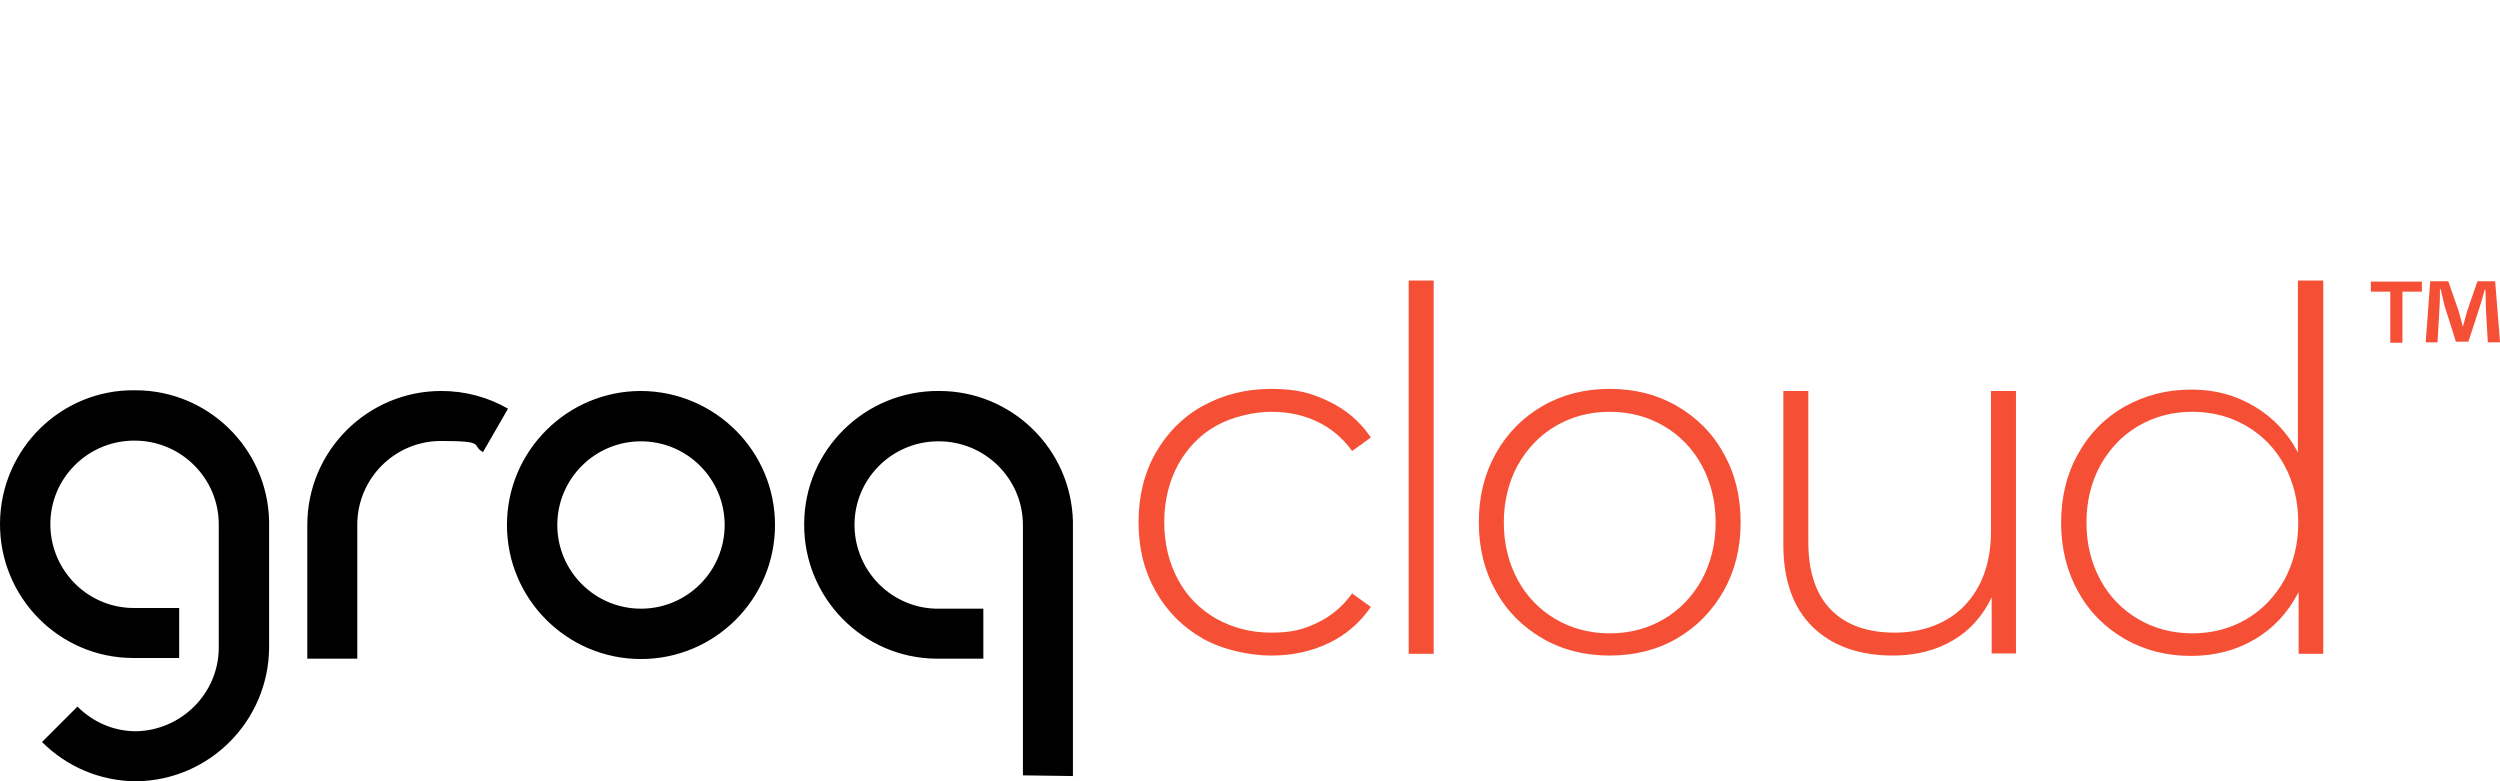
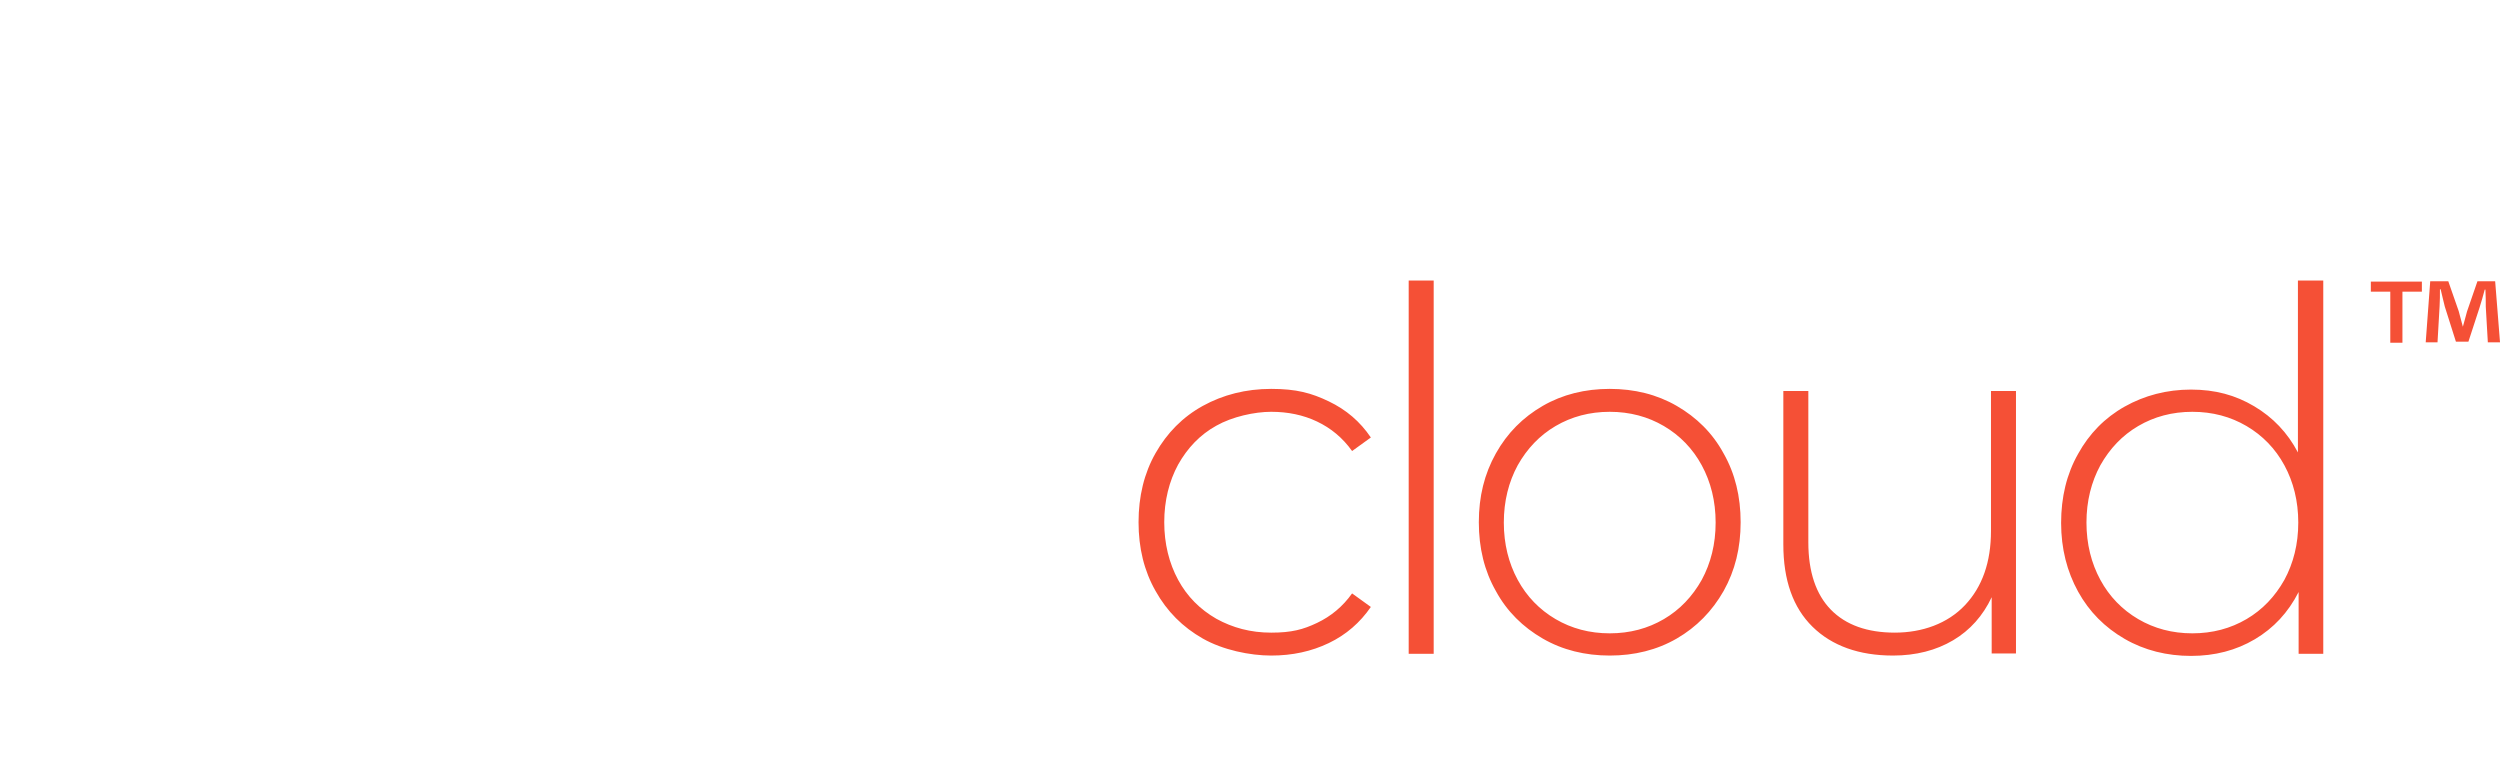
<svg xmlns="http://www.w3.org/2000/svg" viewBox="0 0 720 225" fill="none">
-   <path d="M346.402 183.9c-5.8-3.3-10.3-7.8-13.6-13.7-3.3-5.8-4.9-12.4-4.9-19.8s1.6-14.1 4.9-19.9c3.3-5.8 7.8-10.4 13.6-13.6 5.8-3.2 12.4-4.9 19.7-4.9 7.3 0 11.6 1.2 16.6 3.6 5 2.4 9 5.8 12.1 10.4l-5.4 3.9c-2.7-3.8-6.1-6.6-10.1-8.5-4-1.9-8.4-2.8-13.2-2.8-4.8 0-11.2 1.4-15.8 4-4.7 2.6-8.3 6.4-11 11.2-2.6 4.8-4 10.4-4 16.6 0 6.2 1.4 11.8 4 16.6 2.6 4.8 6.3 8.5 11 11.2 4.7 2.6 9.9 4 15.8 4s9.2-.9 13.2-2.8 7.4-4.7 10.1-8.5l5.4 3.9c-3.1 4.5-7.1 8-12.1 10.4-5 2.4-10.5 3.6-16.6 3.6-6.1 0-13.9-1.6-19.7-4.9ZM405.702 80.8h7.2v107.5h-7.2V80.8ZM444.302 183.9c-5.7-3.3-10.3-7.8-13.5-13.7-3.3-5.8-4.9-12.4-4.9-19.8s1.6-13.9 4.9-19.8c3.3-5.9 7.8-10.4 13.5-13.7 5.7-3.3 12.2-4.9 19.3-4.9 7.1 0 13.6 1.6 19.3 4.9 5.7 3.3 10.3 7.8 13.5 13.7 3.3 5.8 4.9 12.4 4.9 19.8s-1.6 13.9-4.9 19.8c-3.3 5.8-7.8 10.4-13.5 13.7-5.7 3.3-12.2 4.9-19.3 4.9-7.1 0-13.6-1.6-19.3-4.9Zm34.9-5.6c4.6-2.7 8.2-6.5 10.9-11.3 2.6-4.8 4-10.3 4-16.5 0-6.2-1.4-11.7-4-16.5-2.6-4.8-6.3-8.6-10.9-11.3-4.6-2.7-9.8-4.1-15.6-4.1-5.8 0-11 1.4-15.6 4.1-4.6 2.7-8.2 6.5-10.9 11.3-2.6 4.8-4 10.3-4 16.5 0 6.2 1.4 11.7 4 16.5 2.6 4.8 6.3 8.6 10.9 11.3 4.6 2.7 9.8 4.1 15.6 4.1 5.8 0 11-1.4 15.6-4.1ZM580.602 112.6v75.6h-7V172c-2.5 5.3-6.2 9.5-11.1 12.4-4.9 2.9-10.7 4.4-17.3 4.4-9.8 0-17.6-2.8-23.2-8.3-5.6-5.5-8.4-13.4-8.4-23.7v-44.2h7.2v43.6c0 8.5 2.2 15 6.5 19.4 4.3 4.4 10.5 6.6 18.4 6.6 7.9 0 15.2-2.6 20.2-7.9 5-5.3 7.5-12.4 7.5-21.4v-40.3h7.2ZM669.102 80.8v107.5h-7.1v-17.8c-3 5.9-7.2 10.4-12.6 13.6-5.4 3.2-11.5 4.8-18.4 4.8-6.9 0-13.4-1.6-19.1-4.9-5.7-3.3-10.2-7.8-13.4-13.6-3.2-5.8-4.9-12.4-4.9-19.8s1.6-14.1 4.9-19.9c3.2-5.8 7.7-10.4 13.4-13.6 5.7-3.2 12.1-4.9 19.1-4.9 7 0 12.8 1.6 18.2 4.8 5.4 3.2 9.6 7.6 12.6 13.3V80.8h7.3Zm-22.1 97.5c4.6-2.7 8.2-6.5 10.9-11.3 2.6-4.8 4-10.3 4-16.5 0-6.2-1.4-11.7-4-16.5-2.6-4.8-6.3-8.6-10.9-11.3-4.6-2.7-9.8-4.1-15.6-4.1-5.8 0-11 1.4-15.6 4.1-4.6 2.7-8.2 6.5-10.9 11.3-2.6 4.8-4 10.3-4 16.5 0 6.2 1.4 11.7 4 16.5 2.6 4.8 6.3 8.6 10.9 11.3 4.6 2.7 9.8 4.1 15.6 4.1 5.8 0 11-1.4 15.6-4.1Z" fill="#F55036" />
-   <path d="M184.602 112.6c-21.3 0-38.6 17.3-38.6 38.6s17.3 38.6 38.6 38.6 38.6-17.3 38.6-38.6-17.3-38.5-38.6-38.6Zm0 62.7c-13.3 0-24.1-10.8-24.1-24.1s10.8-24.1 24.1-24.1 24.1 10.8 24.1 24.1-10.8 24.1-24.1 24.1ZM38.902 112.4c-21.3-.3-38.7 16.9-38.9 38.2-.2 21.3 16.9 38.8 38.2 38.9h13.4v-14.4h-12.7c-13.3.2-24.2-10.5-24.4-23.8-.2-13.3 10.5-24.2 23.8-24.4h.5c13.3 0 24.2 10.8 24.2 24.1v35.5c0 13.2-10.8 23.9-23.9 24.1-6.3 0-12.3-2.6-16.8-7.1l-10.2 10.2c7.1 7.1 16.7 11.2 26.8 11.3h.5c21-.3 37.9-17.4 38.1-38.4V150c-.5-20.9-17.6-37.6-38.5-37.6h-.1ZM309.002 150.2c-.5-20.9-17.6-37.6-38.5-37.6-21.3-.2-38.8 16.9-38.9 38.2-.2 21.3 16.9 38.8 38.2 38.9h13.4v-14.4h-12.7c-13.3.2-24.2-10.5-24.4-23.8-.2-13.3 10.5-24.2 23.8-24.4h.5c13.3 0 24.2 10.8 24.2 24.1v72.1l14.4.2v-73.3ZM88.502 189.7h14.4v-38.6c0-13.3 10.8-24.1 24.1-24.1s8.5 1.2 12.1 3.2l7.2-12.5c-5.7-3.3-12.3-5.1-19.2-5.1-21.3 0-38.6 17.3-38.6 38.6v38.6-.1Z" fill="#000" />
+   <path d="M346.402 183.9c-5.8-3.3-10.3-7.8-13.6-13.7-3.3-5.8-4.9-12.4-4.9-19.8s1.6-14.1 4.9-19.9c3.3-5.8 7.8-10.4 13.6-13.6 5.8-3.2 12.4-4.9 19.7-4.9 7.3 0 11.6 1.2 16.6 3.6 5 2.4 9 5.8 12.1 10.4l-5.4 3.9c-2.7-3.8-6.1-6.6-10.1-8.5-4-1.9-8.4-2.8-13.2-2.8-4.8 0-11.2 1.4-15.8 4-4.7 2.6-8.3 6.4-11 11.2-2.6 4.8-4 10.4-4 16.6 0 6.2 1.4 11.8 4 16.6 2.6 4.8 6.3 8.5 11 11.2 4.7 2.6 9.9 4 15.8 4s9.2-.9 13.2-2.8 7.4-4.7 10.1-8.5l5.4 3.9c-3.1 4.5-7.1 8-12.1 10.4-5 2.4-10.5 3.6-16.6 3.6-6.1 0-13.9-1.6-19.7-4.9ZM405.702 80.8h7.2v107.5h-7.2V80.8ZM444.302 183.9c-5.7-3.3-10.3-7.8-13.5-13.7-3.3-5.8-4.9-12.4-4.9-19.8s1.6-13.9 4.9-19.8c3.3-5.9 7.8-10.4 13.5-13.7 5.7-3.3 12.2-4.9 19.3-4.9 7.1 0 13.6 1.6 19.3 4.9 5.7 3.3 10.3 7.8 13.5 13.7 3.3 5.8 4.9 12.4 4.9 19.8s-1.6 13.9-4.9 19.8c-3.3 5.8-7.8 10.4-13.5 13.7-5.7 3.3-12.2 4.9-19.3 4.9-7.1 0-13.6-1.6-19.3-4.9Zm34.9-5.6c4.6-2.7 8.2-6.5 10.9-11.3 2.6-4.8 4-10.3 4-16.5 0-6.2-1.4-11.7-4-16.5-2.6-4.8-6.3-8.6-10.9-11.3-4.6-2.7-9.8-4.1-15.6-4.1-5.8 0-11 1.4-15.6 4.1-4.6 2.7-8.2 6.5-10.9 11.3-2.6 4.8-4 10.3-4 16.5 0 6.2 1.4 11.7 4 16.5 2.6 4.8 6.3 8.6 10.9 11.3 4.6 2.7 9.8 4.1 15.6 4.1 5.8 0 11-1.4 15.6-4.1ZM580.602 112.6v75.6h-7V172c-2.5 5.3-6.2 9.5-11.1 12.4-4.9 2.9-10.7 4.4-17.3 4.4-9.8 0-17.6-2.8-23.2-8.3-5.6-5.5-8.4-13.4-8.4-23.7v-44.2h7.2v43.6c0 8.5 2.2 15 6.5 19.4 4.3 4.4 10.5 6.6 18.4 6.6 7.9 0 15.2-2.6 20.2-7.9 5-5.3 7.5-12.4 7.5-21.4v-40.3h7.2ZM669.102 80.8v107.5h-7.1v-17.8c-3 5.9-7.2 10.4-12.6 13.6-5.4 3.2-11.5 4.8-18.4 4.8-6.9 0-13.4-1.6-19.1-4.9-5.7-3.3-10.2-7.8-13.4-13.6-3.2-5.8-4.9-12.4-4.9-19.8s1.6-14.1 4.9-19.9c3.2-5.8 7.7-10.4 13.4-13.6 5.7-3.2 12.1-4.9 19.1-4.9 7 0 12.8 1.6 18.2 4.8 5.4 3.2 9.6 7.6 12.6 13.3V80.8h7.3Zm-22.1 97.5c4.6-2.7 8.2-6.5 10.9-11.3 2.6-4.8 4-10.3 4-16.5 0-6.2-1.4-11.7-4-16.5-2.6-4.8-6.3-8.6-10.9-11.3-4.6-2.7-9.8-4.1-15.6-4.1-5.8 0-11 1.4-15.6 4.1-4.6 2.7-8.2 6.5-10.9 11.3-2.6 4.8-4 10.3-4 16.5 0 6.2 1.4 11.7 4 16.5 2.6 4.8 6.3 8.6 10.9 11.3 4.6 2.7 9.8 4.1 15.6 4.1 5.8 0 11-1.4 15.6-4.1" fill="#F55036" />
  <path d="M697.502 81.1V84h-5.6v14.7h-3.5V84h-5.6v-2.9h14.8-.1Zm19 17.6-.6-10.4c0-1.4 0-3-.1-4.9h-.2c-.4 1.6-1 3.6-1.5 5.2l-3.2 9.8h-3.6l-3.2-10.1c-.3-1.4-.9-3.5-1.2-5h-.2c0 1.6 0 3.3-.1 4.9l-.6 10.4h-3.4l1.3-17.6h5.2l3 8.6c.4 1.4.7 2.6 1.2 4.5.4-1.6.9-3.1 1.2-4.4l3-8.7h5.1l1.4 17.6h-3.5v.1Z" fill="#F55036" />
</svg>